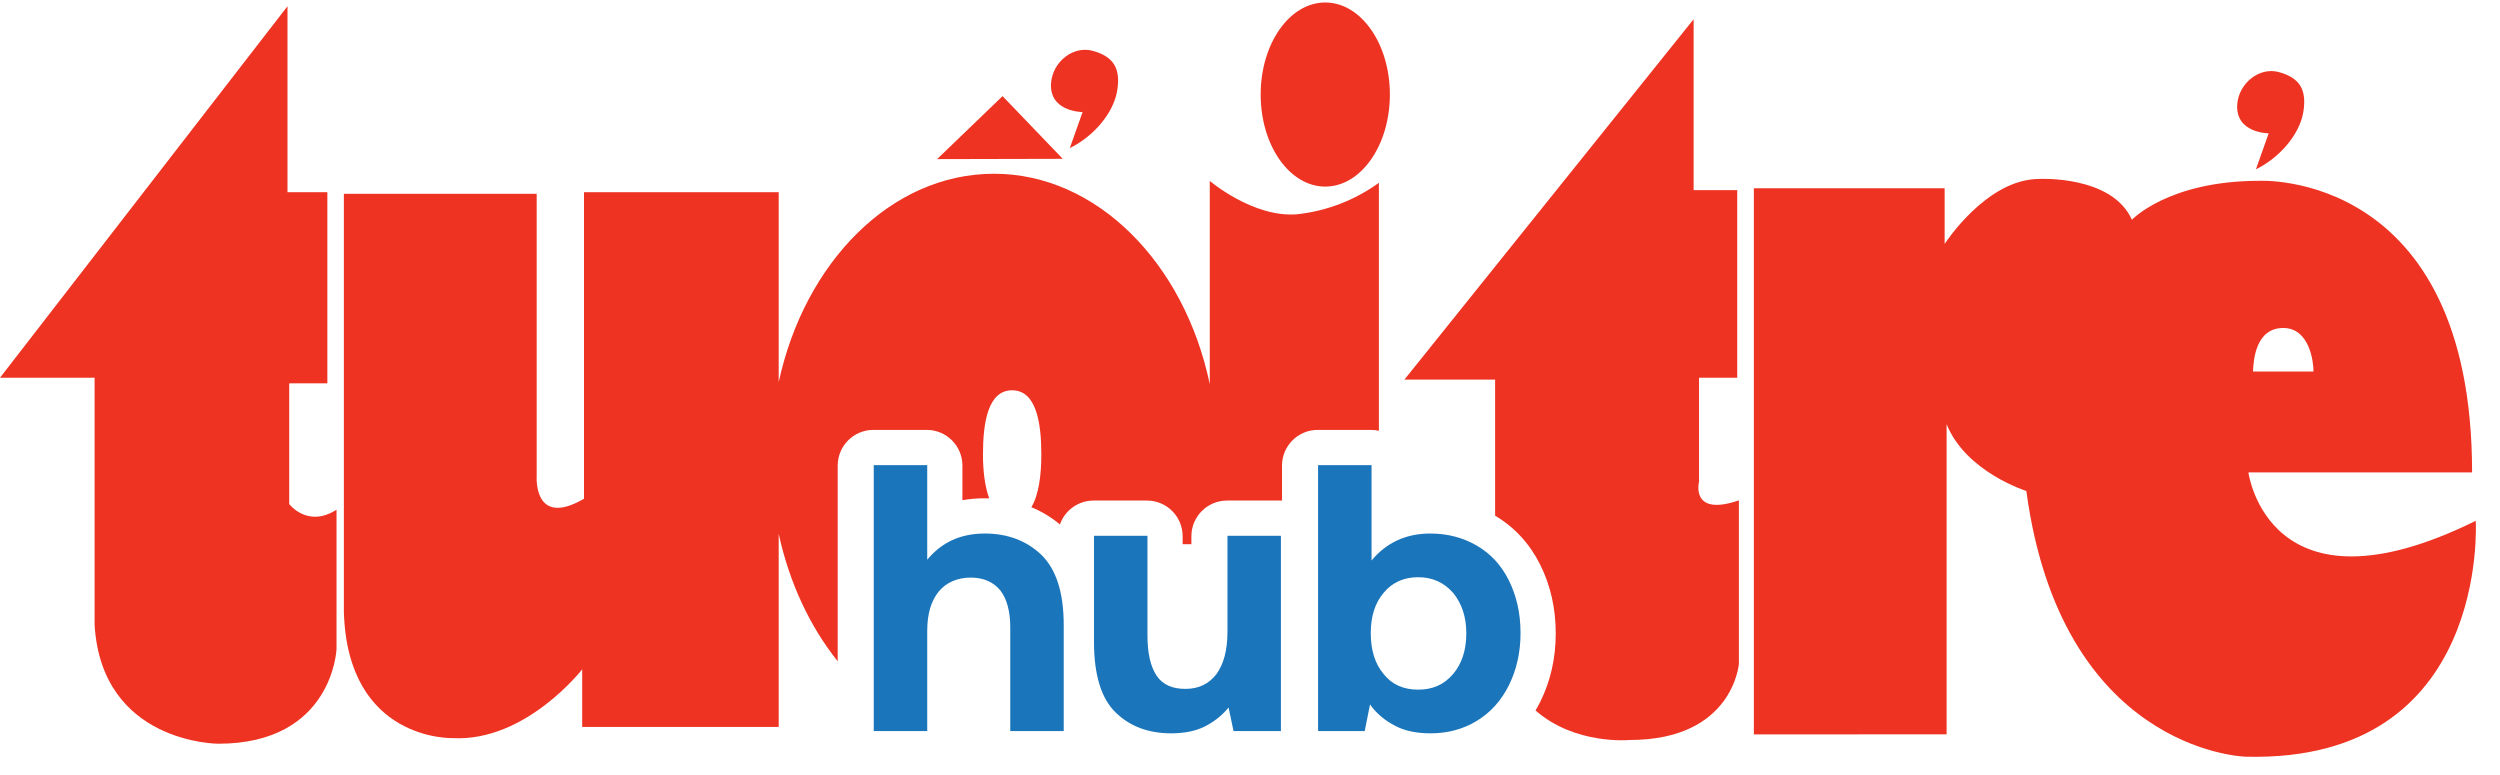
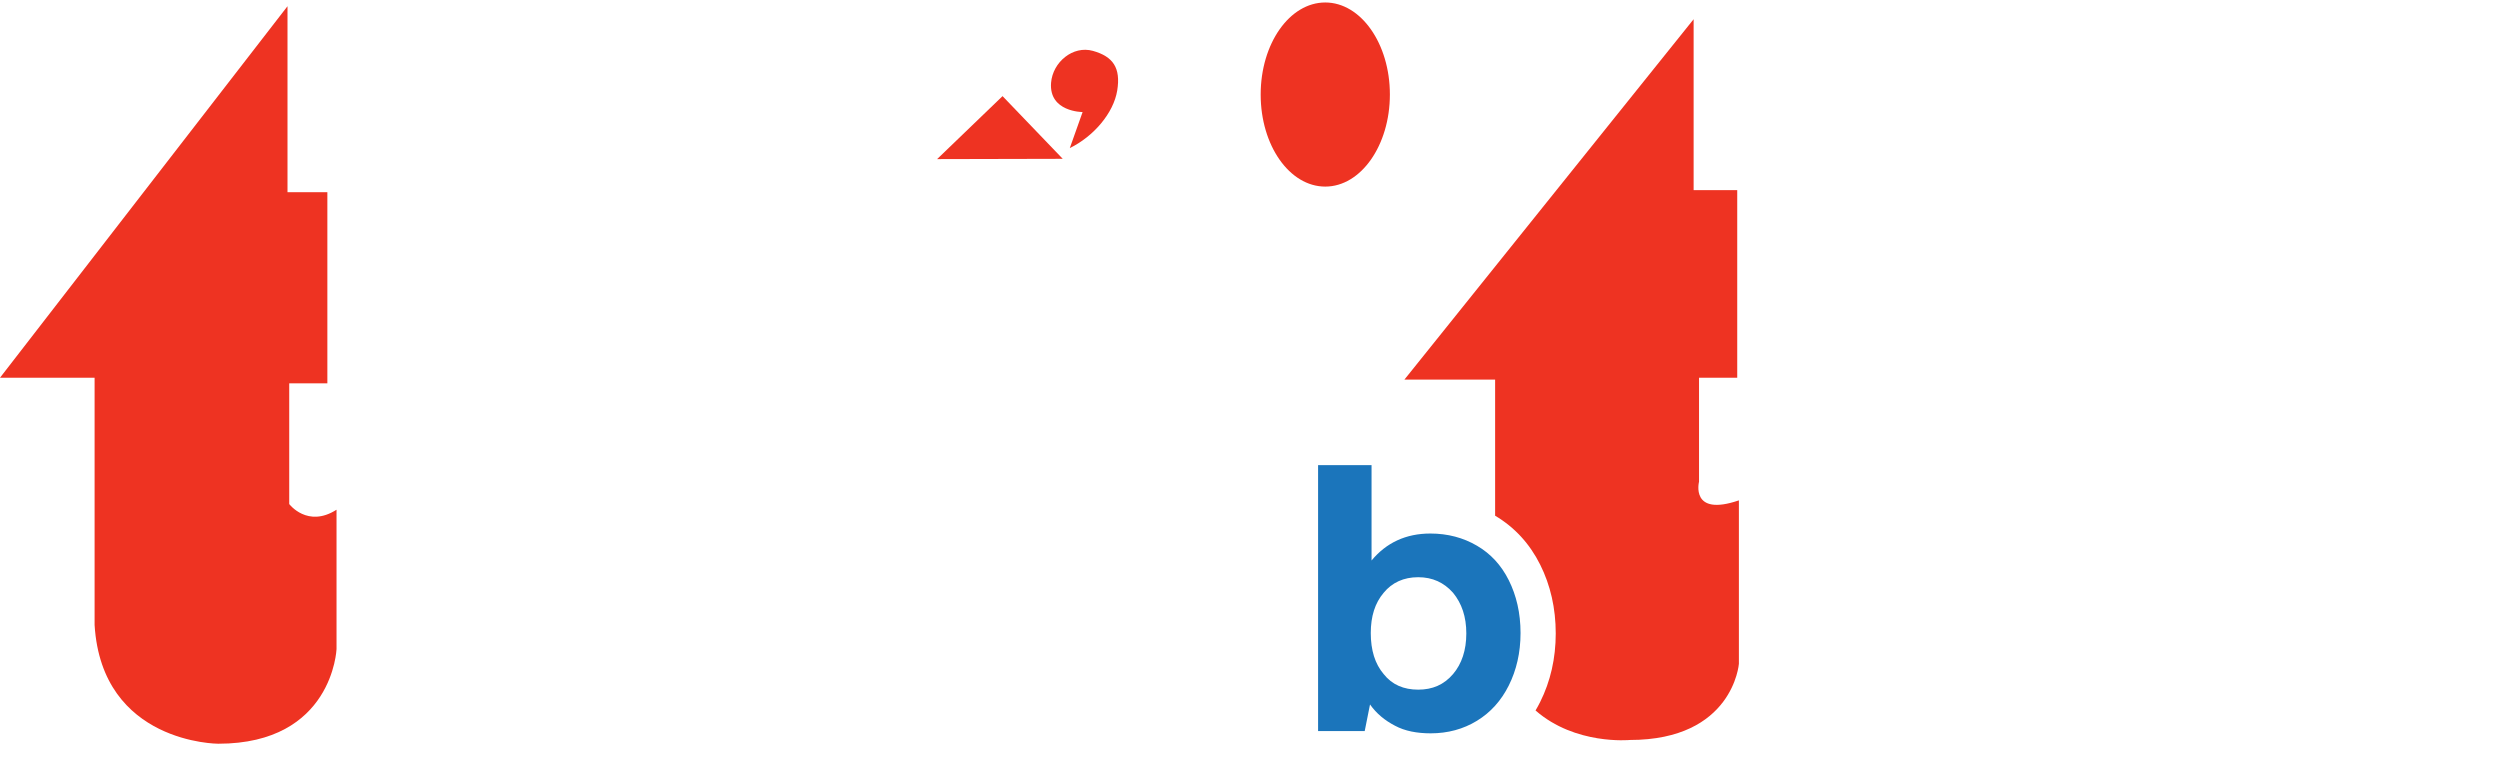
<svg xmlns="http://www.w3.org/2000/svg" width="129" height="40" viewBox="0 0 129 40" fill="none">
-   <path fill-rule="evenodd" clip-rule="evenodd" d="M105.22 9.234C105.22 9.234 108.978 9.032 110.007 11.34C110.007 11.34 111.893 9.33 116.583 9.33C116.583 9.33 127.56 8.747 127.56 24.375H116.018C116.02 24.386 117.048 32.149 127.748 26.875C127.749 26.894 128.491 39.336 115.921 39.047C115.536 39.047 106.348 38.568 104.559 25.335C104.559 25.335 101.43 24.352 100.445 21.884V37.892L90.499 37.895V9.715H100.343V12.589C100.343 12.589 102.499 9.234 105.22 9.234ZM117.817 16.924C116.409 16.924 116.277 18.546 116.256 19.171H119.377C119.377 18.634 119.156 16.924 117.817 16.924Z" fill="#EE3322" />
  <path d="M14.835 9.919H16.892V19.78H14.924V26.009C14.924 26.009 15.867 27.261 17.365 26.301V33.492C17.365 33.492 17.174 38.376 11.262 38.376C11.262 38.376 5.257 38.376 4.881 32.249V19.491H0L14.835 0.321V9.919Z" fill="#EE3322" />
  <path d="M87.391 9.811H89.641V19.491H87.67V24.857C87.67 24.857 87.2 26.683 89.727 25.819V34.251C89.726 34.263 89.424 38.183 84.097 38.183C84.097 38.183 81.281 38.457 79.234 36.66C79.319 36.516 79.4 36.369 79.475 36.217C80.002 35.161 80.276 33.974 80.276 32.688C80.276 31.386 80.004 30.199 79.475 29.14C78.938 28.063 78.158 27.209 77.148 26.61V19.588H72.467L87.391 0.992V9.811Z" fill="#EE3322" />
-   <path d="M51.291 8.965C56.592 8.965 61.116 13.566 62.424 19.821V9.336C62.427 9.338 64.667 11.241 66.922 11.057C68.451 10.893 69.909 10.332 71.151 9.432V22.228C71.021 22.199 70.887 22.183 70.749 22.183H67.99C66.975 22.183 66.152 23.008 66.152 24.025V25.831C66.126 25.83 66.099 25.829 66.073 25.829H63.314C62.299 25.829 61.476 26.654 61.476 27.671V28.08H61.024V27.671C61.024 26.654 60.201 25.829 59.186 25.829H56.428C55.625 25.829 54.943 26.344 54.692 27.062C54.24 26.684 53.746 26.388 53.218 26.171C53.603 25.537 53.733 24.496 53.733 23.462C53.733 21.811 53.474 20.139 52.225 20.139C50.976 20.139 50.721 21.811 50.721 23.462C50.721 24.276 50.815 25.095 51.044 25.716C50.962 25.713 50.879 25.712 50.796 25.712C50.405 25.712 50.026 25.744 49.661 25.81V24.025C49.661 23.008 48.838 22.183 47.822 22.183H45.064C44.049 22.183 43.225 23.008 43.225 24.025V34.121C41.795 32.335 40.731 30.077 40.181 27.544V37.51H30.041V34.537C30.041 34.537 27.132 38.28 23.374 38.087C23.358 38.088 17.932 38.27 17.744 31.57V10.001H27.693V24.568C27.693 24.568 27.508 27.261 30.135 25.735V9.919H40.181V19.716C41.527 13.517 45.99 8.965 51.291 8.965Z" fill="#EE3322" />
  <path d="M68.383 0.128C70.222 0.128 71.718 2.252 71.718 4.875C71.718 7.498 70.225 9.628 68.383 9.628C66.54 9.628 65.051 7.504 65.051 4.884V4.875C65.051 2.249 66.543 0.128 68.383 0.128Z" fill="#EE3322" />
-   <path d="M115.443 5.362C115.528 4.315 116.565 3.434 117.602 3.723C118.639 4.011 119.042 4.598 118.854 5.765C118.666 6.932 117.634 8.137 116.406 8.735L117.061 6.888V6.879C117.055 6.879 115.322 6.876 115.443 5.362Z" fill="#EE3322" />
  <path d="M54.837 8.195L48.355 8.21L51.731 4.96L54.837 8.195Z" fill="#EE3322" />
  <path d="M54.235 4.271C54.32 3.209 55.36 2.334 56.398 2.626C57.435 2.918 57.837 3.501 57.649 4.668C57.461 5.835 56.43 7.04 55.202 7.641L55.86 5.788V5.782C55.855 5.782 54.118 5.78 54.235 4.271Z" fill="#EE3322" />
-   <path d="M59.209 32.783C59.209 33.705 59.365 34.391 59.678 34.861C59.991 35.331 60.5 35.547 61.165 35.547C61.85 35.547 62.378 35.292 62.769 34.782C63.141 34.273 63.337 33.548 63.337 32.607V27.648H66.095V37.722H63.65L63.395 36.507C63.043 36.938 62.632 37.252 62.163 37.487C61.693 37.723 61.106 37.84 60.441 37.84C59.267 37.84 58.309 37.487 57.565 36.762C56.822 36.037 56.45 34.822 56.45 33.117V27.648H59.209V32.783Z" fill="#1B75BB" />
  <path fill-rule="evenodd" clip-rule="evenodd" d="M70.772 28.922C71.534 28.001 72.552 27.53 73.804 27.53C74.704 27.53 75.506 27.746 76.21 28.158C76.915 28.569 77.462 29.157 77.854 29.941C78.245 30.725 78.46 31.627 78.46 32.666C78.46 33.685 78.245 34.587 77.854 35.37C77.462 36.154 76.915 36.762 76.21 37.193C75.506 37.624 74.704 37.84 73.823 37.84C73.119 37.84 72.493 37.722 71.984 37.448C71.456 37.174 71.026 36.821 70.693 36.35L70.419 37.722H68.013V24.002H70.772V28.922ZM73.178 29.784C72.434 29.784 71.828 30.059 71.397 30.588C70.948 31.117 70.732 31.803 70.732 32.666C70.732 33.548 70.948 34.253 71.397 34.782C71.828 35.331 72.434 35.586 73.178 35.586C73.921 35.586 74.508 35.331 74.978 34.782C75.428 34.253 75.662 33.548 75.662 32.685C75.662 31.823 75.428 31.137 74.978 30.588C74.508 30.059 73.921 29.784 73.178 29.784Z" fill="#1B75BB" />
-   <path d="M47.845 28.883C48.588 27.981 49.567 27.53 50.819 27.53C51.992 27.53 52.971 27.903 53.734 28.628C54.497 29.373 54.888 30.569 54.888 32.254V37.722H52.13V32.372C52.13 31.549 51.953 30.902 51.621 30.47C51.269 30.039 50.76 29.804 50.095 29.804C49.391 29.804 48.823 30.059 48.432 30.529C48.041 31.019 47.845 31.686 47.845 32.548V37.722H45.086V24.002H47.845V28.883Z" fill="#1B75BB" />
</svg>